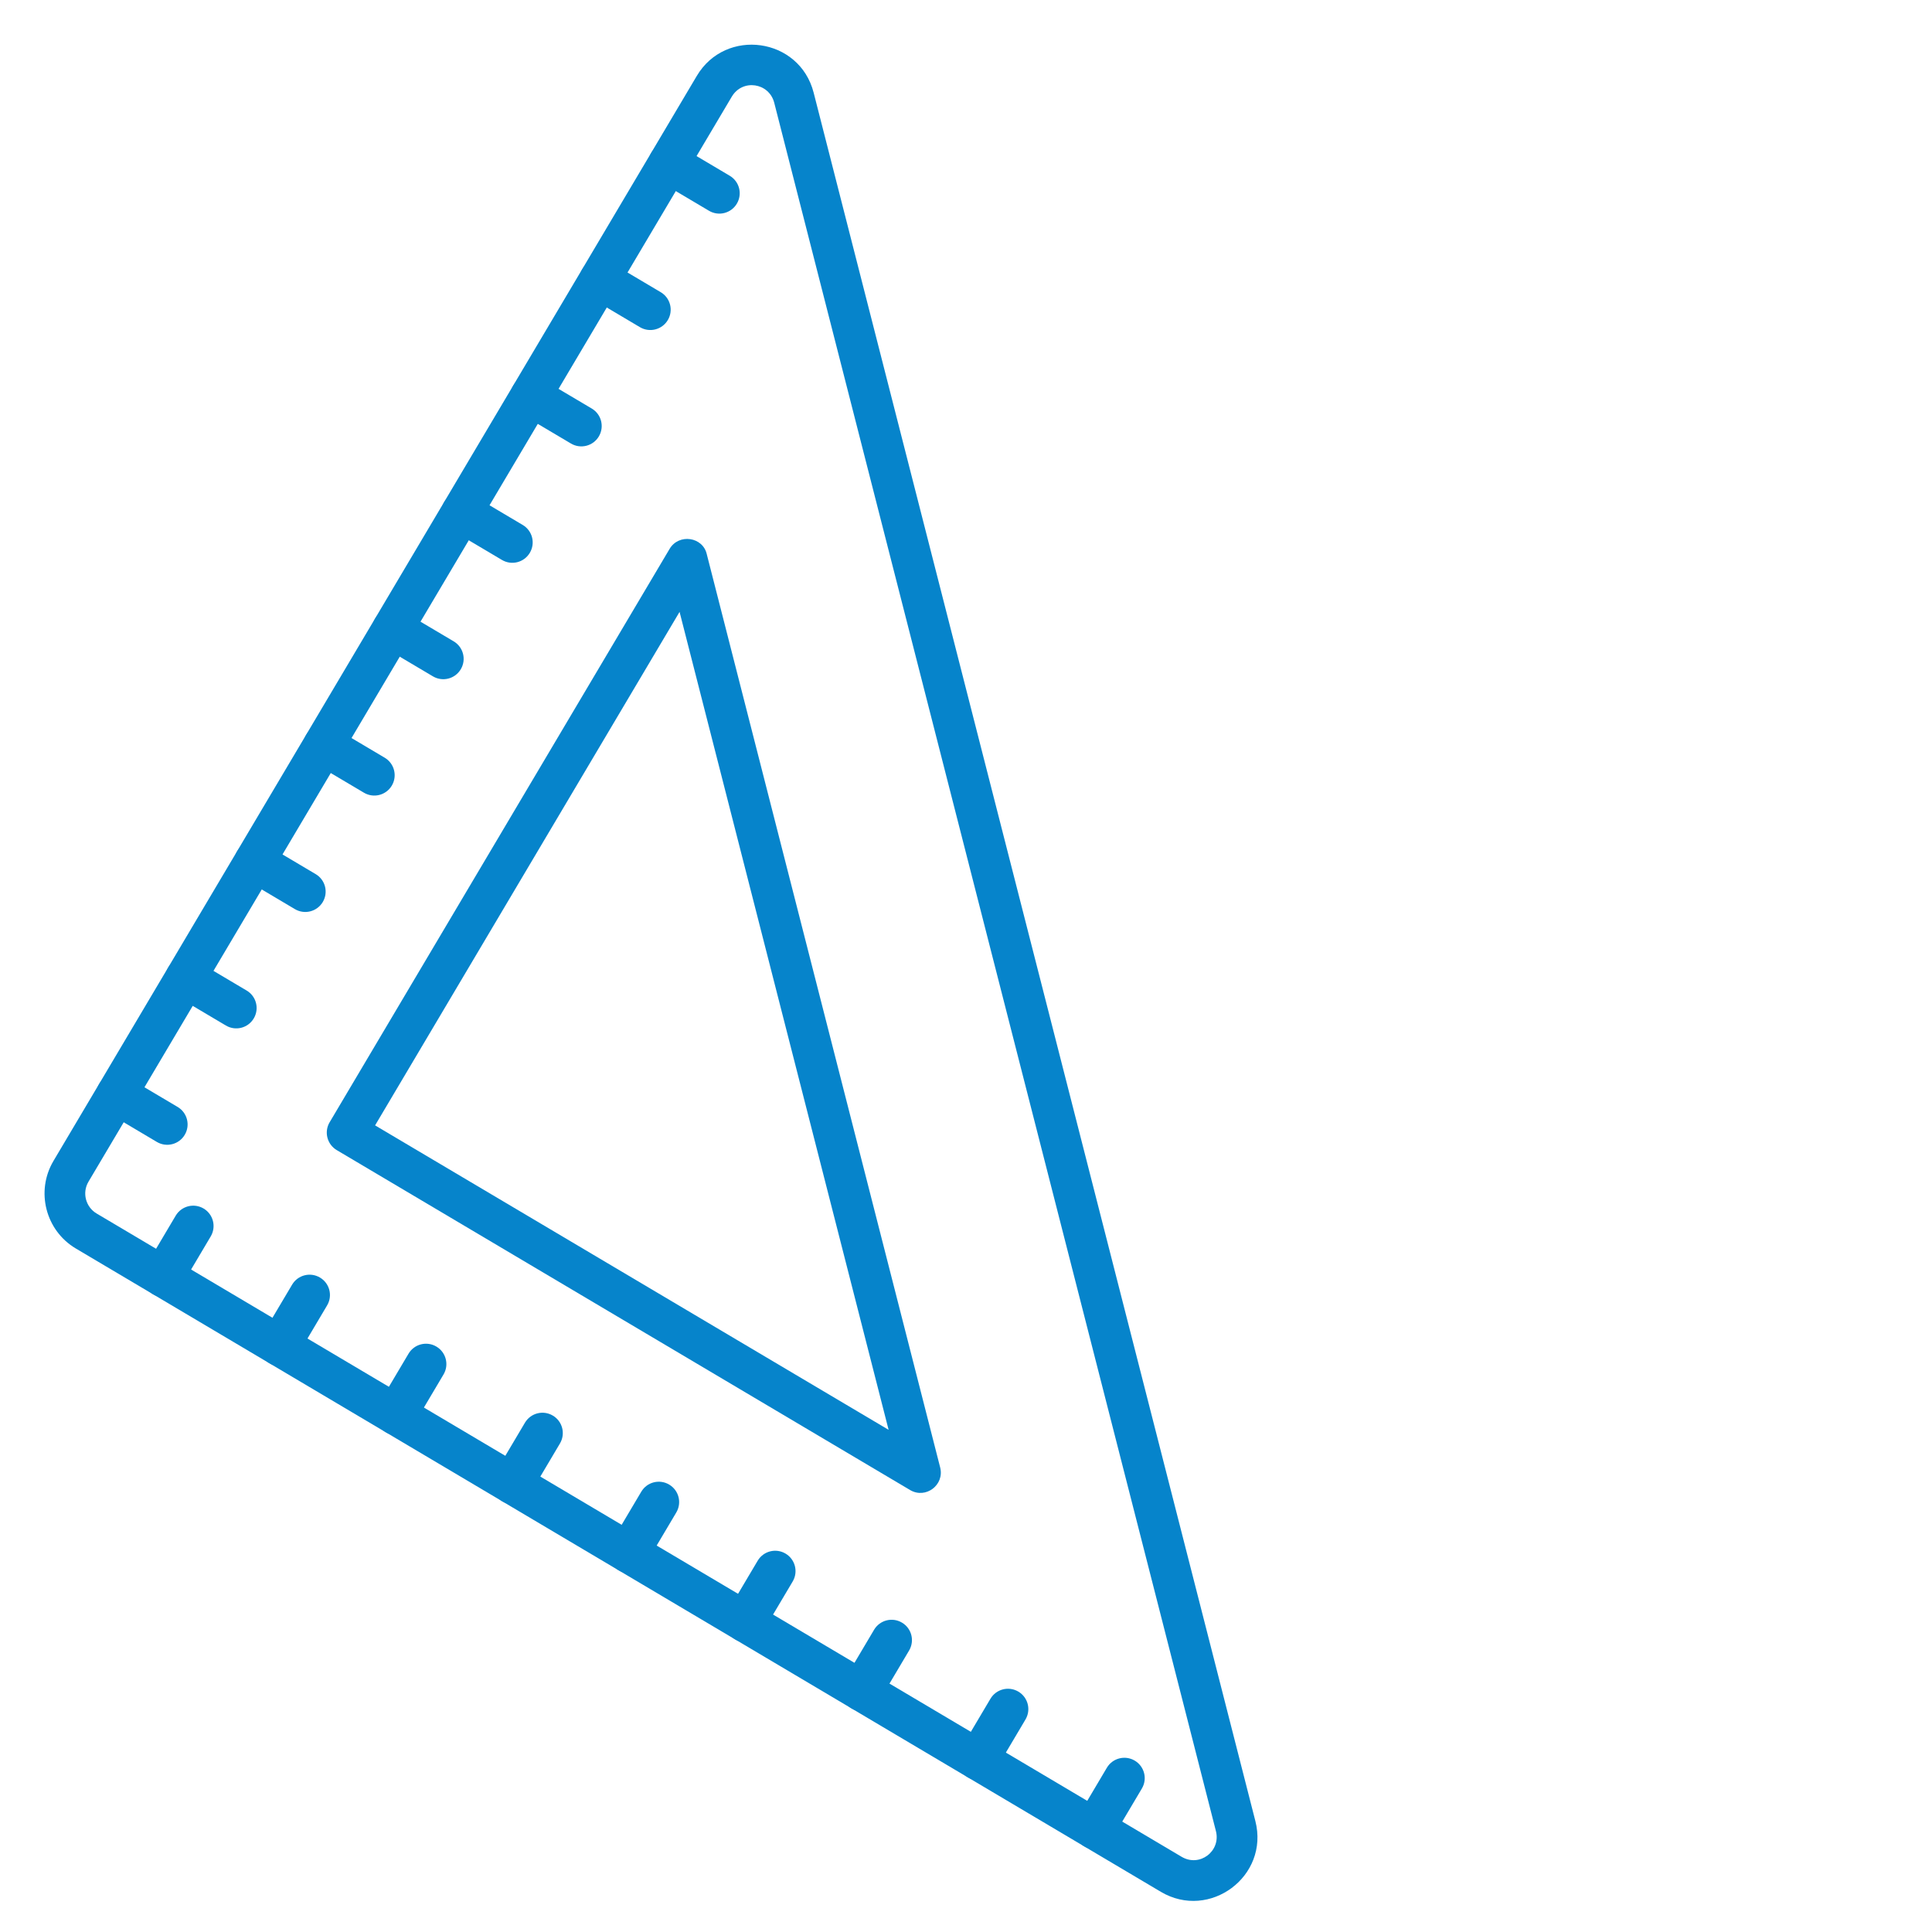
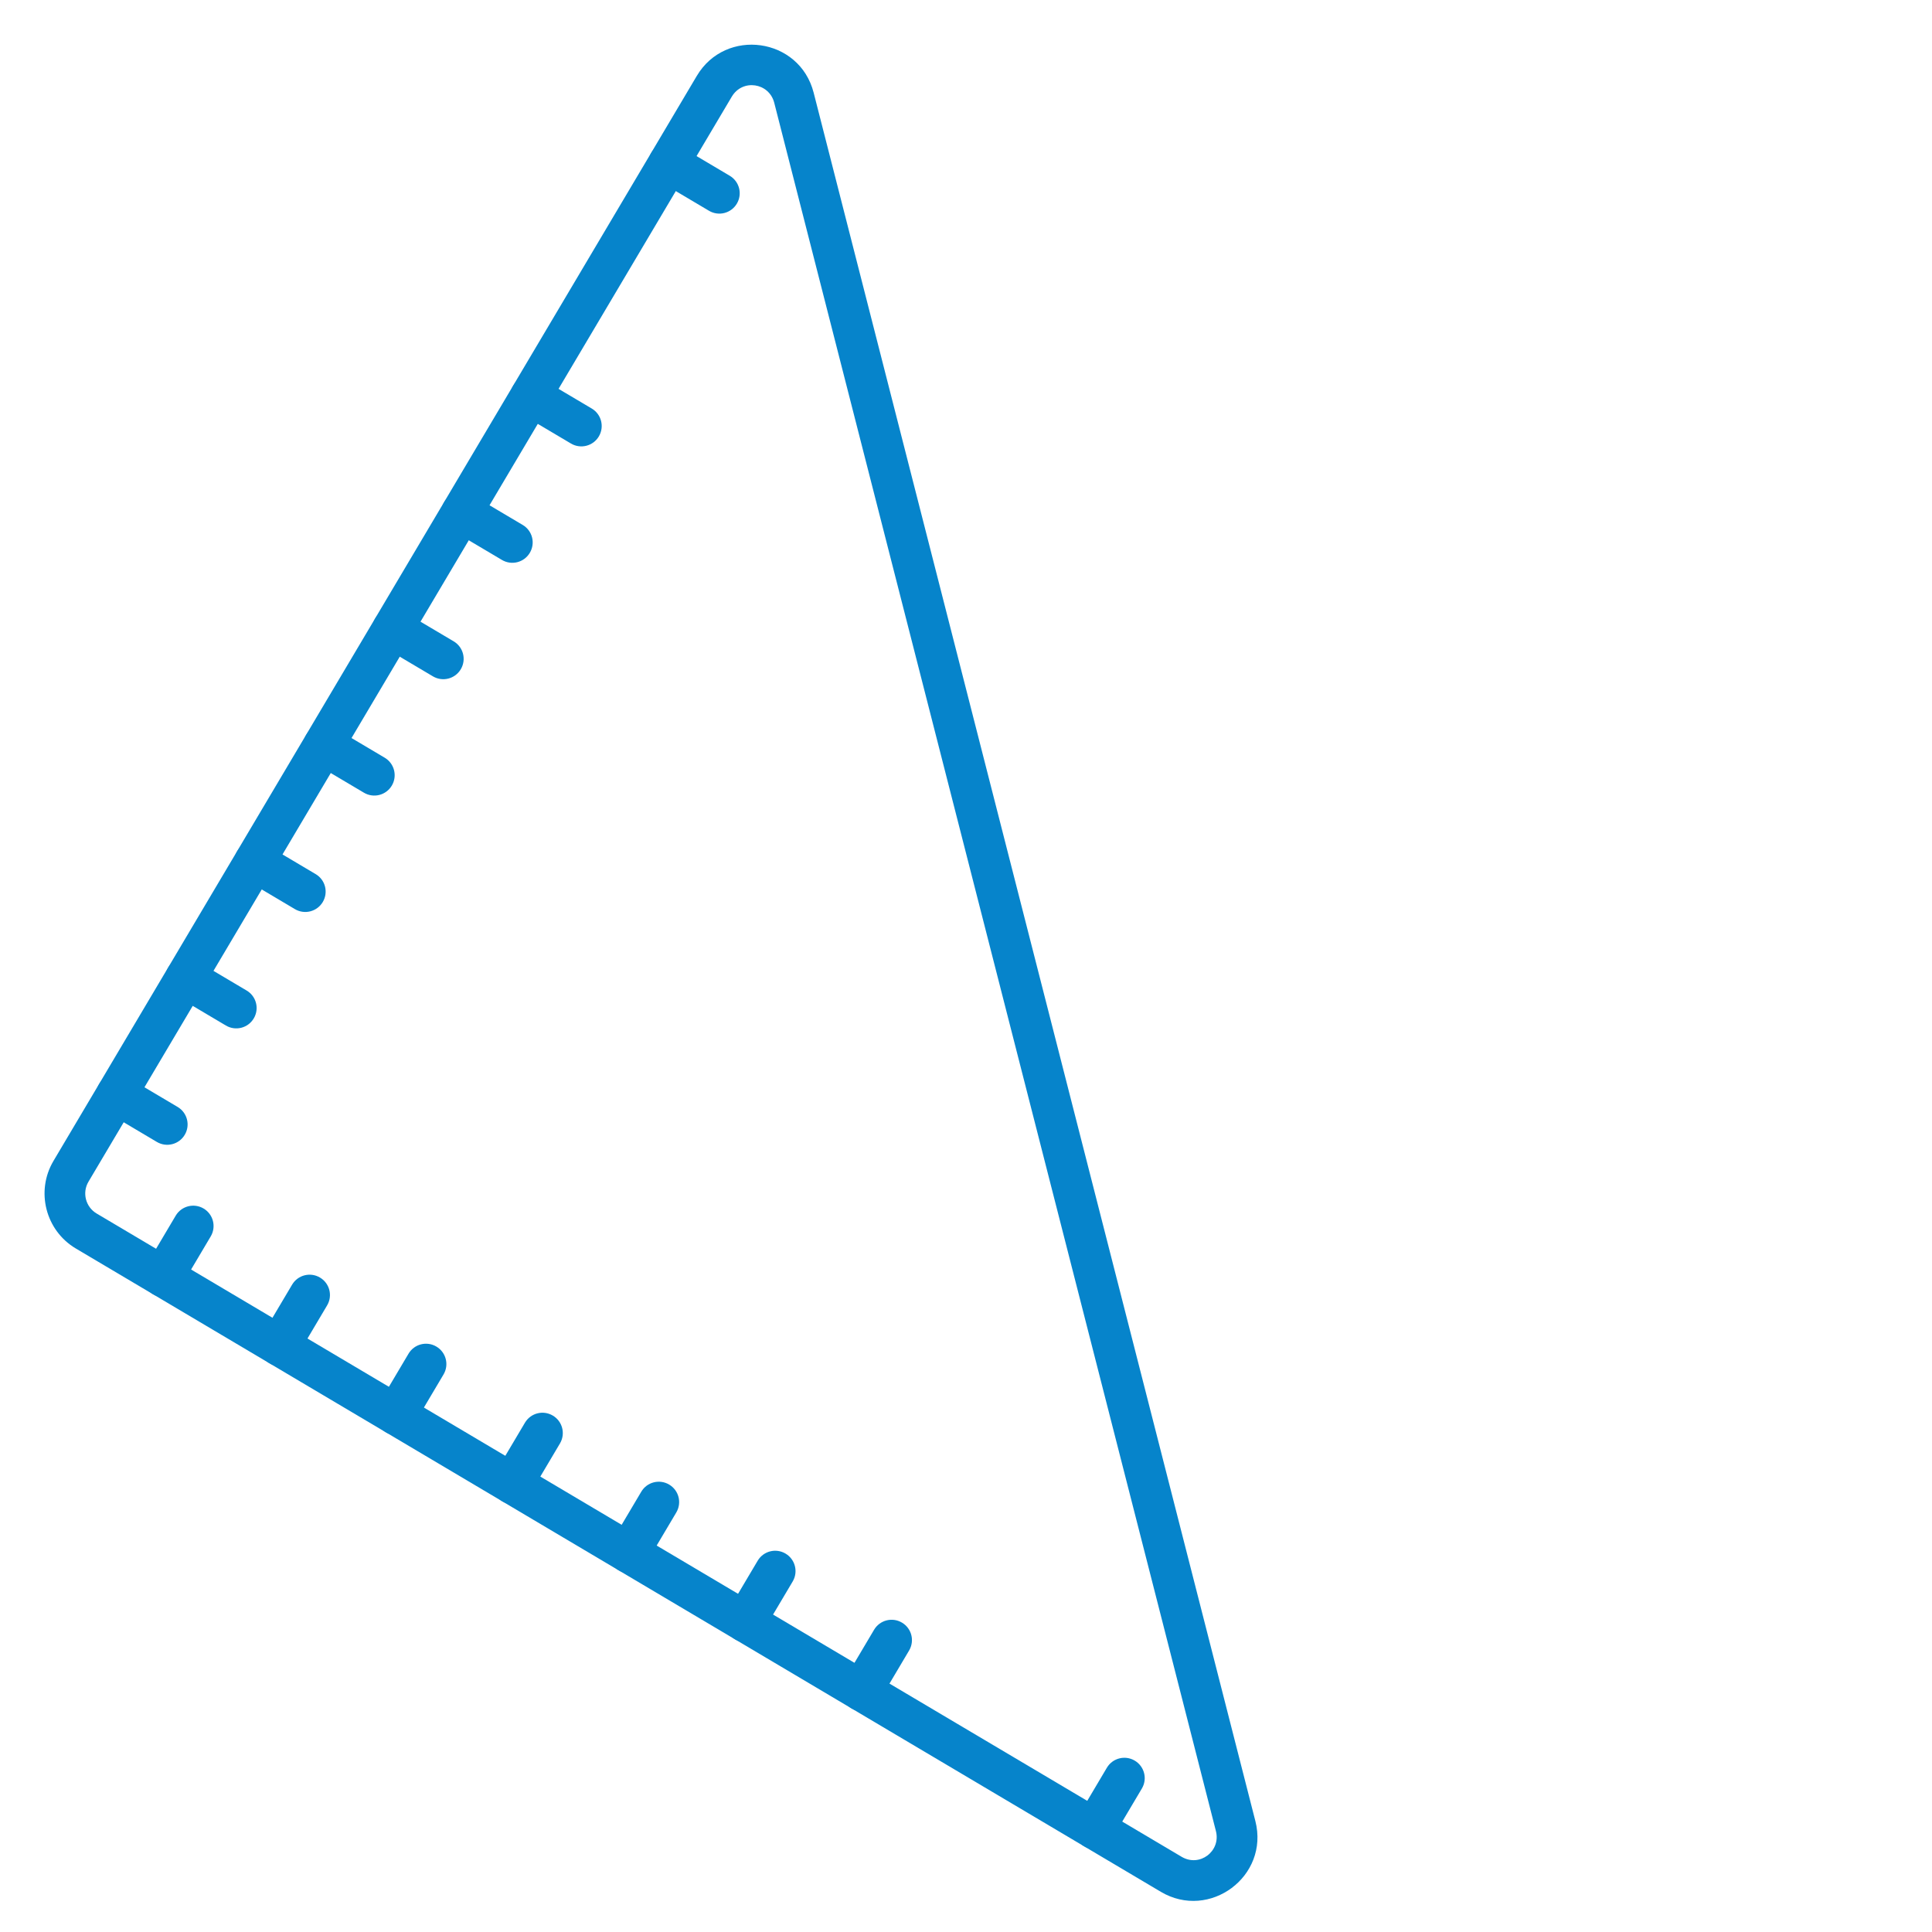
<svg xmlns="http://www.w3.org/2000/svg" width="89" height="89" viewBox="0 0 89 89" fill="none">
  <path d="M37.483 4.273L57.83 83.889C58.481 86.434 55.721 88.48 53.476 87.149L3.494 57.514C2.098 56.686 1.635 54.876 2.463 53.48L32.098 3.498C33.428 1.255 36.831 1.724 37.482 4.269L37.483 4.273ZM56.013 84.351L35.666 4.734C35.43 3.811 34.205 3.619 33.71 4.454L4.076 54.436C3.775 54.942 3.944 55.6 4.45 55.901L54.432 85.535C55.266 86.03 56.249 85.274 56.013 84.351Z" fill="#0684CB" />
-   <path d="M31.305 28.187L17.279 51.842L40.935 65.867L31.305 28.187ZM15.187 51.695L30.846 25.285C31.273 24.564 32.38 24.73 32.559 25.531L43.309 67.596C43.519 68.408 42.642 69.066 41.924 68.64L15.514 52.982C15.068 52.717 14.921 52.143 15.185 51.697L15.187 51.695Z" fill="#0684CB" />
  <path d="M31.285 6.714C30.839 6.45 30.265 6.597 30 7.043C29.736 7.489 29.883 8.063 30.329 8.327L32.66 9.709C33.106 9.974 33.68 9.827 33.944 9.381C34.209 8.935 34.062 8.361 33.616 8.096L31.285 6.714Z" fill="#0684CB" />
-   <path d="M28.105 12.077C27.659 11.812 27.085 11.959 26.821 12.405C26.556 12.851 26.703 13.425 27.149 13.689L29.48 15.072C29.926 15.336 30.5 15.189 30.765 14.743C31.029 14.297 30.882 13.723 30.436 13.459L28.105 12.077Z" fill="#0684CB" />
  <path d="M24.927 17.437C24.482 17.172 23.907 17.319 23.643 17.765C23.378 18.211 23.525 18.785 23.971 19.05L26.302 20.432C26.748 20.696 27.322 20.549 27.587 20.104C27.851 19.657 27.705 19.083 27.259 18.819L24.927 17.437Z" fill="#0684CB" />
  <path d="M21.748 22.8C21.302 22.535 20.728 22.682 20.463 23.128C20.199 23.574 20.346 24.148 20.792 24.413L23.123 25.795C23.569 26.059 24.143 25.912 24.407 25.466C24.672 25.02 24.525 24.446 24.079 24.182L21.748 22.8Z" fill="#0684CB" />
  <path d="M18.568 28.162C18.122 27.898 17.548 28.044 17.284 28.49C17.019 28.936 17.166 29.51 17.612 29.775L19.943 31.157C20.389 31.421 20.963 31.275 21.227 30.829C21.492 30.383 21.345 29.809 20.899 29.544L18.568 28.162Z" fill="#0684CB" />
  <path d="M15.39 33.522C14.944 33.258 14.37 33.404 14.106 33.851C13.841 34.297 13.988 34.871 14.434 35.135L16.765 36.517C17.211 36.782 17.785 36.635 18.05 36.189C18.314 35.743 18.167 35.169 17.721 34.904L15.39 33.522Z" fill="#0684CB" />
  <path d="M12.211 38.885C11.765 38.62 11.191 38.767 10.926 39.213C10.662 39.659 10.808 40.233 11.255 40.497L13.585 41.88C14.031 42.144 14.605 41.997 14.87 41.551C15.134 41.105 14.988 40.531 14.542 40.267L12.211 38.885Z" fill="#0684CB" />
  <path d="M9.031 44.248C8.585 43.983 8.011 44.13 7.746 44.576C7.482 45.022 7.629 45.596 8.075 45.86L10.406 47.242C10.852 47.507 11.426 47.36 11.69 46.914C11.955 46.468 11.808 45.894 11.362 45.63L9.031 44.248Z" fill="#0684CB" />
  <path d="M5.851 49.61C5.405 49.345 4.831 49.492 4.567 49.938C4.302 50.384 4.449 50.958 4.895 51.222L7.226 52.605C7.672 52.869 8.246 52.722 8.511 52.276C8.775 51.83 8.628 51.256 8.182 50.992L5.851 49.61Z" fill="#0684CB" />
  <path d="M52.602 82.39C52.866 81.944 52.719 81.37 52.273 81.105C51.827 80.841 51.253 80.988 50.989 81.434L49.607 83.765C49.342 84.211 49.489 84.785 49.935 85.049C50.381 85.314 50.955 85.167 51.219 84.721L52.602 82.39Z" fill="#0684CB" />
-   <path d="M47.24 79.211C47.505 78.764 47.358 78.191 46.912 77.926C46.466 77.662 45.892 77.808 45.627 78.254L44.245 80.585C43.981 81.031 44.127 81.605 44.574 81.87C45.02 82.134 45.594 81.988 45.858 81.542L47.24 79.211Z" fill="#0684CB" />
  <path d="M41.879 76.032C42.143 75.586 41.997 75.012 41.55 74.748C41.105 74.484 40.531 74.63 40.266 75.076L38.884 77.407C38.62 77.853 38.766 78.427 39.212 78.692C39.658 78.956 40.232 78.809 40.497 78.364L41.879 76.032Z" fill="#0684CB" />
  <path d="M36.516 72.853C36.78 72.407 36.633 71.833 36.187 71.568C35.741 71.304 35.167 71.451 34.903 71.897L33.521 74.228C33.256 74.674 33.403 75.248 33.849 75.512C34.295 75.776 34.869 75.63 35.133 75.184L36.516 72.853Z" fill="#0684CB" />
  <path d="M31.154 69.674C31.419 69.227 31.272 68.653 30.826 68.389C30.38 68.124 29.806 68.271 29.541 68.717L28.159 71.048C27.895 71.494 28.042 72.068 28.488 72.333C28.934 72.597 29.508 72.451 29.772 72.004L31.154 69.674Z" fill="#0684CB" />
  <path d="M25.795 66.495C26.059 66.049 25.913 65.475 25.467 65.211C25.02 64.946 24.447 65.093 24.182 65.539L22.8 67.87C22.535 68.316 22.682 68.89 23.128 69.155C23.574 69.419 24.148 69.272 24.413 68.826L25.795 66.495Z" fill="#0684CB" />
  <path d="M20.432 63.316C20.696 62.87 20.549 62.296 20.103 62.032C19.657 61.767 19.083 61.914 18.819 62.36L17.437 64.691C17.172 65.137 17.319 65.711 17.765 65.975C18.211 66.24 18.785 66.093 19.049 65.647L20.432 63.316Z" fill="#0684CB" />
  <path d="M15.068 60.136C15.333 59.69 15.186 59.116 14.74 58.852C14.294 58.587 13.72 58.734 13.456 59.18L12.073 61.511C11.809 61.957 11.956 62.531 12.402 62.796C12.848 63.06 13.422 62.913 13.686 62.467L15.068 60.136Z" fill="#0684CB" />
  <path d="M9.707 56.957C9.971 56.511 9.825 55.937 9.379 55.672C8.933 55.408 8.359 55.555 8.094 56.001L6.712 58.332C6.448 58.778 6.594 59.352 7.04 59.616C7.486 59.881 8.06 59.734 8.325 59.288L9.707 56.957Z" fill="#0684CB" />
</svg>